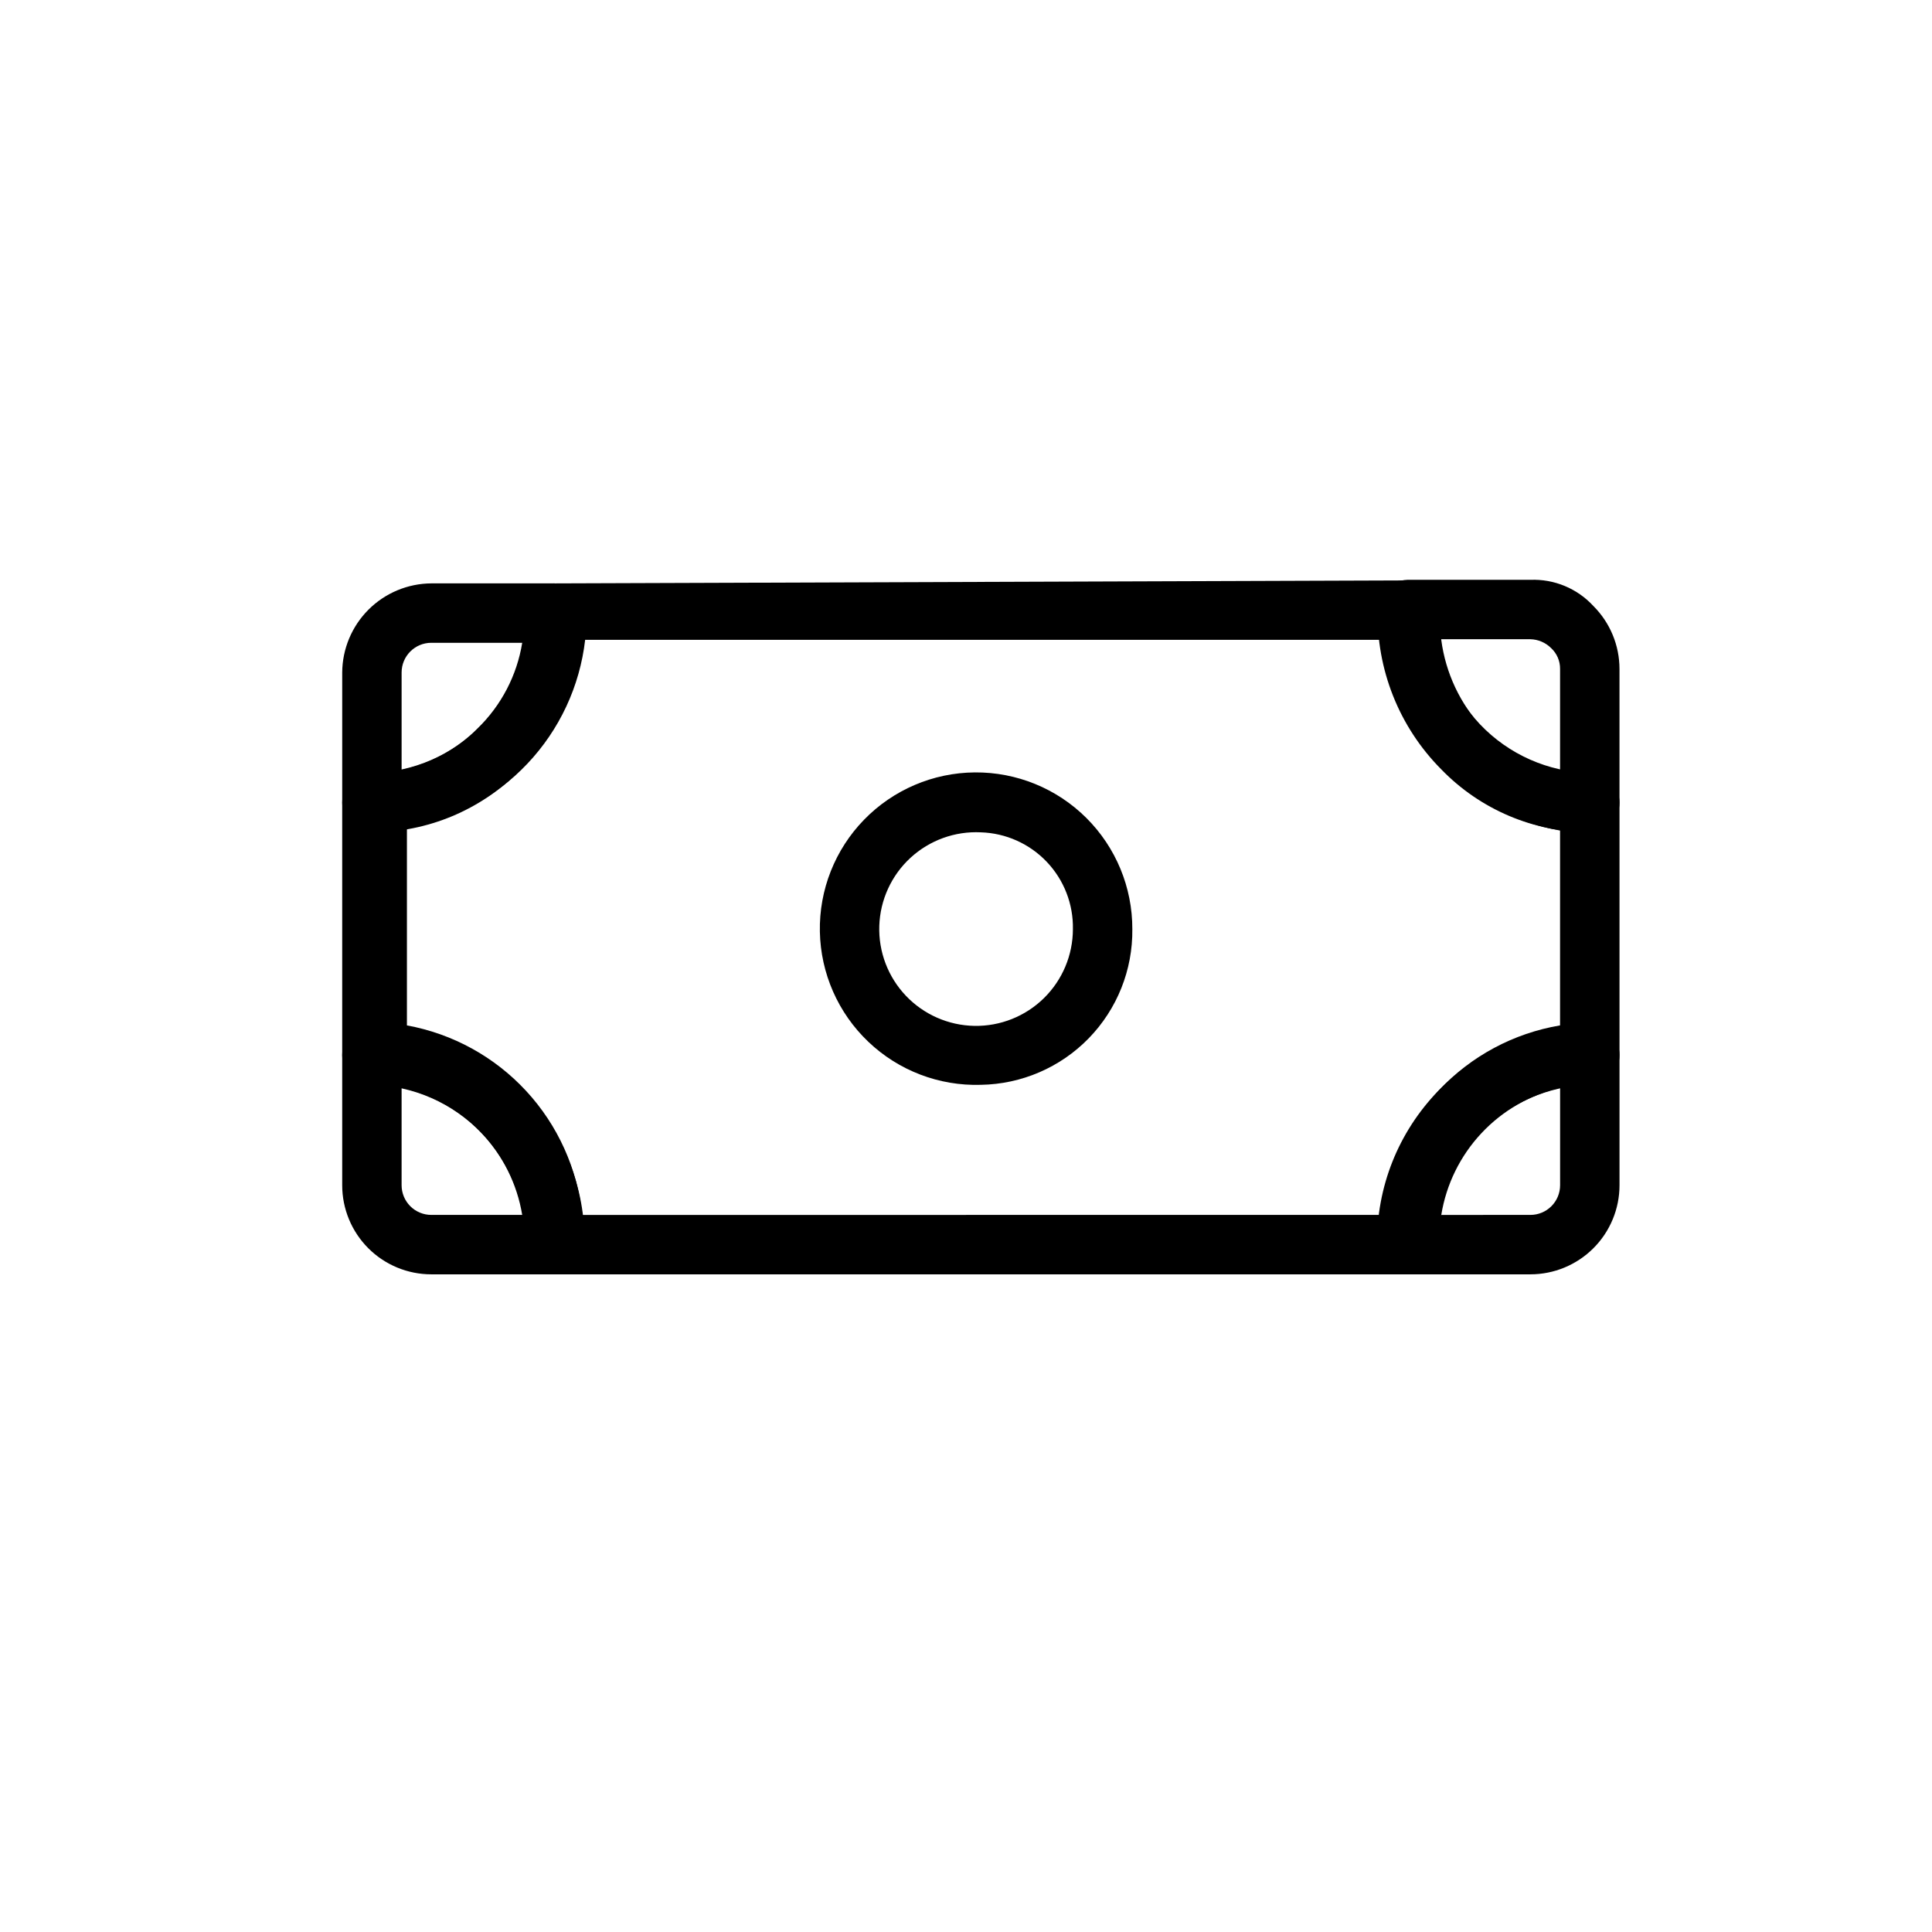
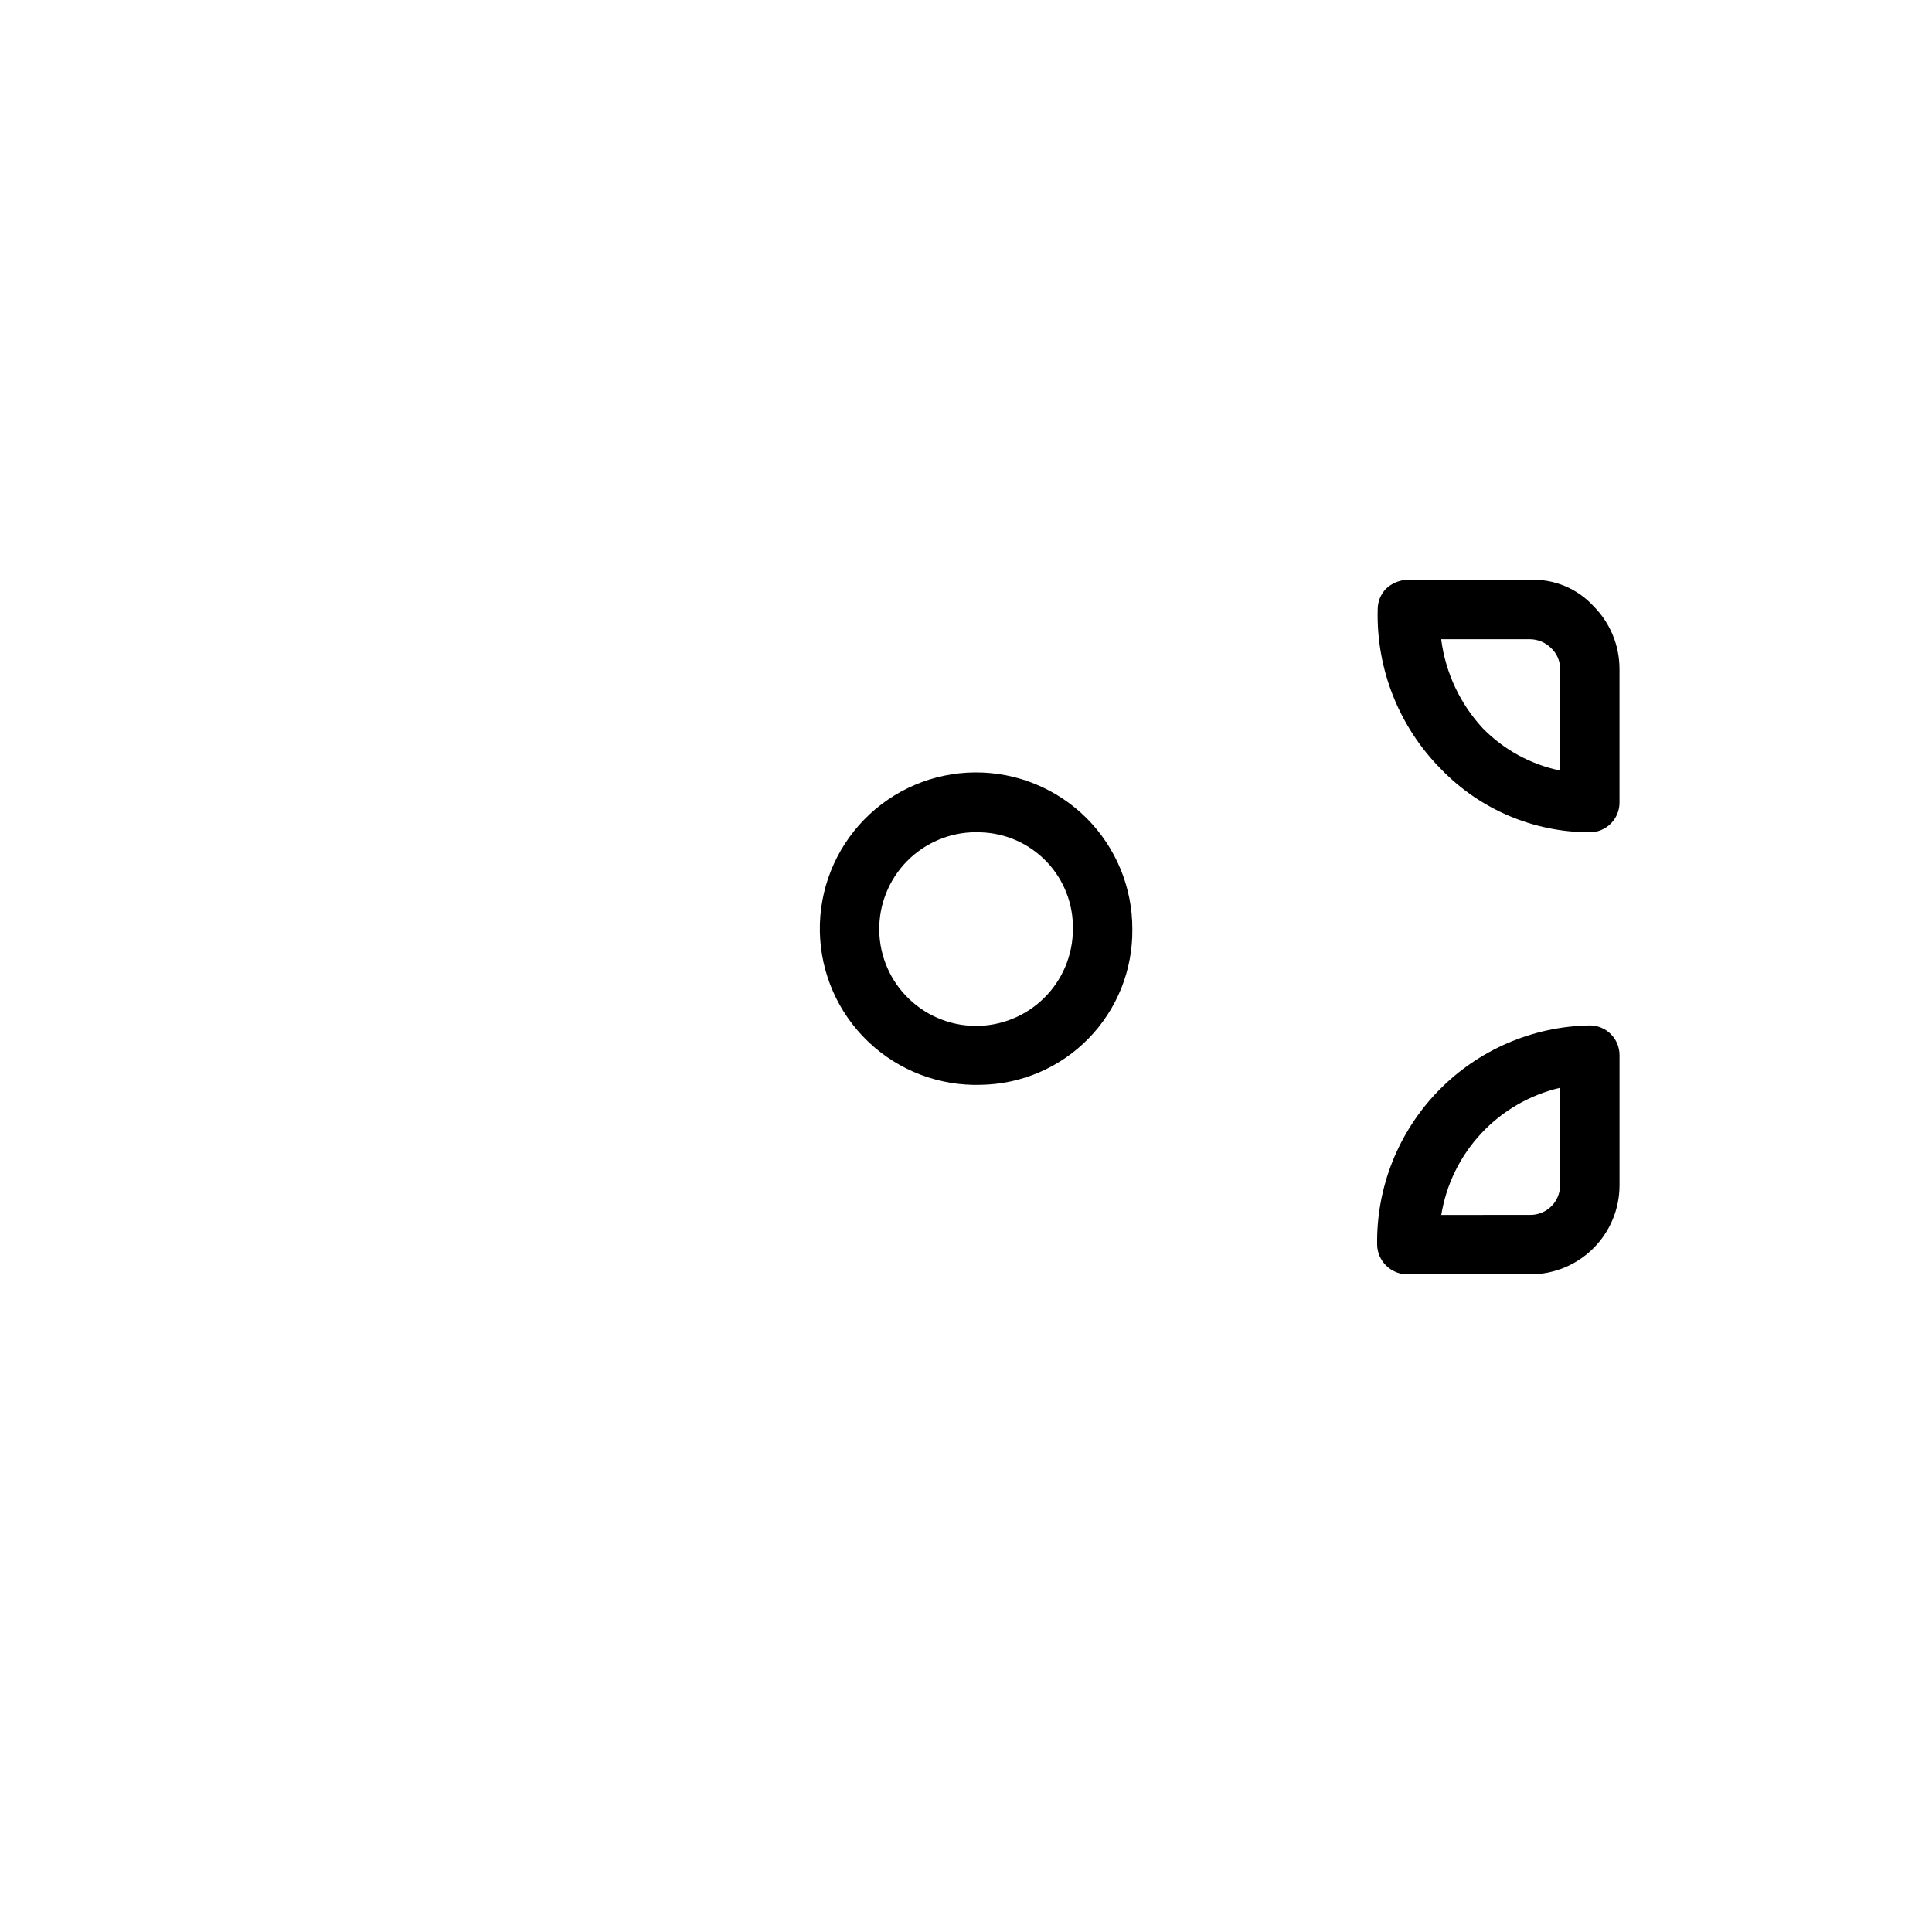
<svg xmlns="http://www.w3.org/2000/svg" fill="#000000" width="800px" height="800px" version="1.1" viewBox="144 144 512 512">
  <g>
-     <path d="m516.82 481.71h-225.77c-4.348 0-7.875-3.523-7.875-7.871 0.215-11-3.945-21.633-11.559-29.57-7.613-7.938-18.062-12.535-29.059-12.781-4.348 0-7.871-3.527-7.871-7.875v-66.91c0-4.348 3.523-7.871 7.871-7.871 10.98-0.207 21.434-4.769 29.051-12.684 7.617-7.914 11.777-18.531 11.566-29.512-0.039-2.09 0.75-4.109 2.195-5.613 1.449-1.508 3.434-2.375 5.519-2.418l226.09-0.789v0.004c2.164-0.012 4.227 0.906 5.668 2.519 1.574 1.508 2.383 3.648 2.203 5.824-0.336 11.035 3.746 21.75 11.344 29.762s18.082 12.656 29.121 12.906c2.086 0 4.09 0.828 5.566 2.305 1.477 1.477 2.305 3.477 2.305 5.566v66.91c0 2.09-0.828 4.09-2.305 5.566-1.477 1.477-3.481 2.309-5.566 2.309-11 0.246-21.449 4.844-29.062 12.781s-11.77 18.57-11.559 29.57c0 2.086-0.828 4.09-2.305 5.566-1.477 1.473-3.481 2.305-5.566 2.305zm-218.53-15.742 211.91-0.004c1.305-12.379 6.633-23.992 15.16-33.062 8.531-9.07 19.793-15.098 32.07-17.16v-51.641c-12.293-2.152-23.551-8.25-32.07-17.367-8.52-9.117-13.844-20.762-15.16-33.172h-211.13c-1.418 12.309-6.789 23.82-15.305 32.82-8.516 8.996-19.719 14.992-31.926 17.09v52.27c12.133 2.219 23.219 8.312 31.594 17.371 8.375 9.055 13.586 20.582 14.852 32.852z" />
-     <path d="m291.05 481.71h-32.75c-6.262 0-12.27-2.488-16.699-6.918-4.426-4.43-6.914-10.438-6.914-16.699v-34.48c0-4.348 3.523-7.871 7.871-7.871 15.172 0.25 29.625 6.504 40.191 17.395s16.383 25.527 16.172 40.703c-0.082 4.312-3.559 7.785-7.871 7.871zm-40.621-49.438v25.82c0 2.09 0.828 4.09 2.305 5.566 1.477 1.477 3.481 2.305 5.566 2.305h24.09c-1.348-8.168-5.117-15.742-10.812-21.746-5.695-6.008-13.062-10.168-21.148-11.945z" />
    <path d="m549.57 481.71h-32.746c-4.312-0.086-7.789-3.559-7.871-7.871-0.211-15.176 5.602-29.812 16.168-40.703 10.566-10.891 25.023-17.145 40.195-17.395 2.086 0 4.09 0.828 5.566 2.305 1.477 1.477 2.305 3.481 2.305 5.566v34.48c0 6.262-2.488 12.27-6.918 16.699-4.43 4.43-10.434 6.918-16.699 6.918zm-24.09-15.742 24.09-0.004c2.09 0 4.09-0.828 5.566-2.305 1.477-1.477 2.305-3.477 2.305-5.566v-25.82c-7.996 1.859-15.262 6.059-20.867 12.059-5.606 5.996-9.305 13.527-10.621 21.633z" />
-     <path d="m242.56 364.57c-4.348 0-7.871-3.523-7.871-7.871v-34.48c0.039-6.25 2.543-12.234 6.961-16.652 4.422-4.422 10.402-6.922 16.652-6.965h32.59c2.062 0.172 4.031 0.938 5.668 2.207 1.441 1.543 2.281 3.555 2.363 5.668 0.047 15.633-6.129 30.645-17.16 41.719-10.355 10.48-24.473 16.375-39.203 16.375zm39.832-50.223h-24.09c-4.348 0-7.871 3.523-7.871 7.871v25.82c7.652-1.625 14.656-5.457 20.152-11.02 6.273-6.09 10.414-14.043 11.809-22.672z" />
    <path d="m565.31 364.57c-14.84-0.004-29.043-6.023-39.363-16.688-11.164-11.223-17.25-26.527-16.844-42.352-0.012-2.055 0.777-4.031 2.203-5.512 1.539-1.453 3.555-2.293 5.668-2.359h32.59c6.309-0.246 12.41 2.285 16.688 6.926 4.434 4.426 6.922 10.426 6.93 16.688v35.426c0 2.086-0.828 4.09-2.305 5.566-1.477 1.477-3.481 2.305-5.566 2.305zm-39.363-51.012c1.152 8.773 5.004 16.973 11.023 23.461 5.559 5.676 12.684 9.566 20.465 11.176v-26.922c0.027-2.086-0.832-4.09-2.359-5.508-1.465-1.473-3.438-2.316-5.512-2.363h-23.617z" />
    <path d="m403.93 431.49c-11.055 0.336-21.789-3.766-29.801-11.395-8.016-7.625-12.645-18.141-12.855-29.203-0.215-11.059 4.008-21.742 11.727-29.672 7.715-7.926 18.281-12.438 29.344-12.523 11.062-0.09 21.699 4.254 29.539 12.059 7.84 7.805 12.23 18.422 12.195 29.484 0.125 10.785-4.027 21.184-11.555 28.918-7.523 7.731-17.805 12.164-28.594 12.332zm0-66.914c-6.867-0.336-13.586 2.098-18.645 6.754-5.059 4.66-8.035 11.156-8.262 18.027-0.23 6.875 2.312 13.551 7.051 18.535s11.281 7.856 18.156 7.977c6.875 0.117 13.512-2.531 18.418-7.348 4.91-4.82 7.676-11.406 7.684-18.281 0.129-6.629-2.359-13.039-6.93-17.844-4.566-4.805-10.844-7.613-17.473-7.82z" />
  </g>
</svg>